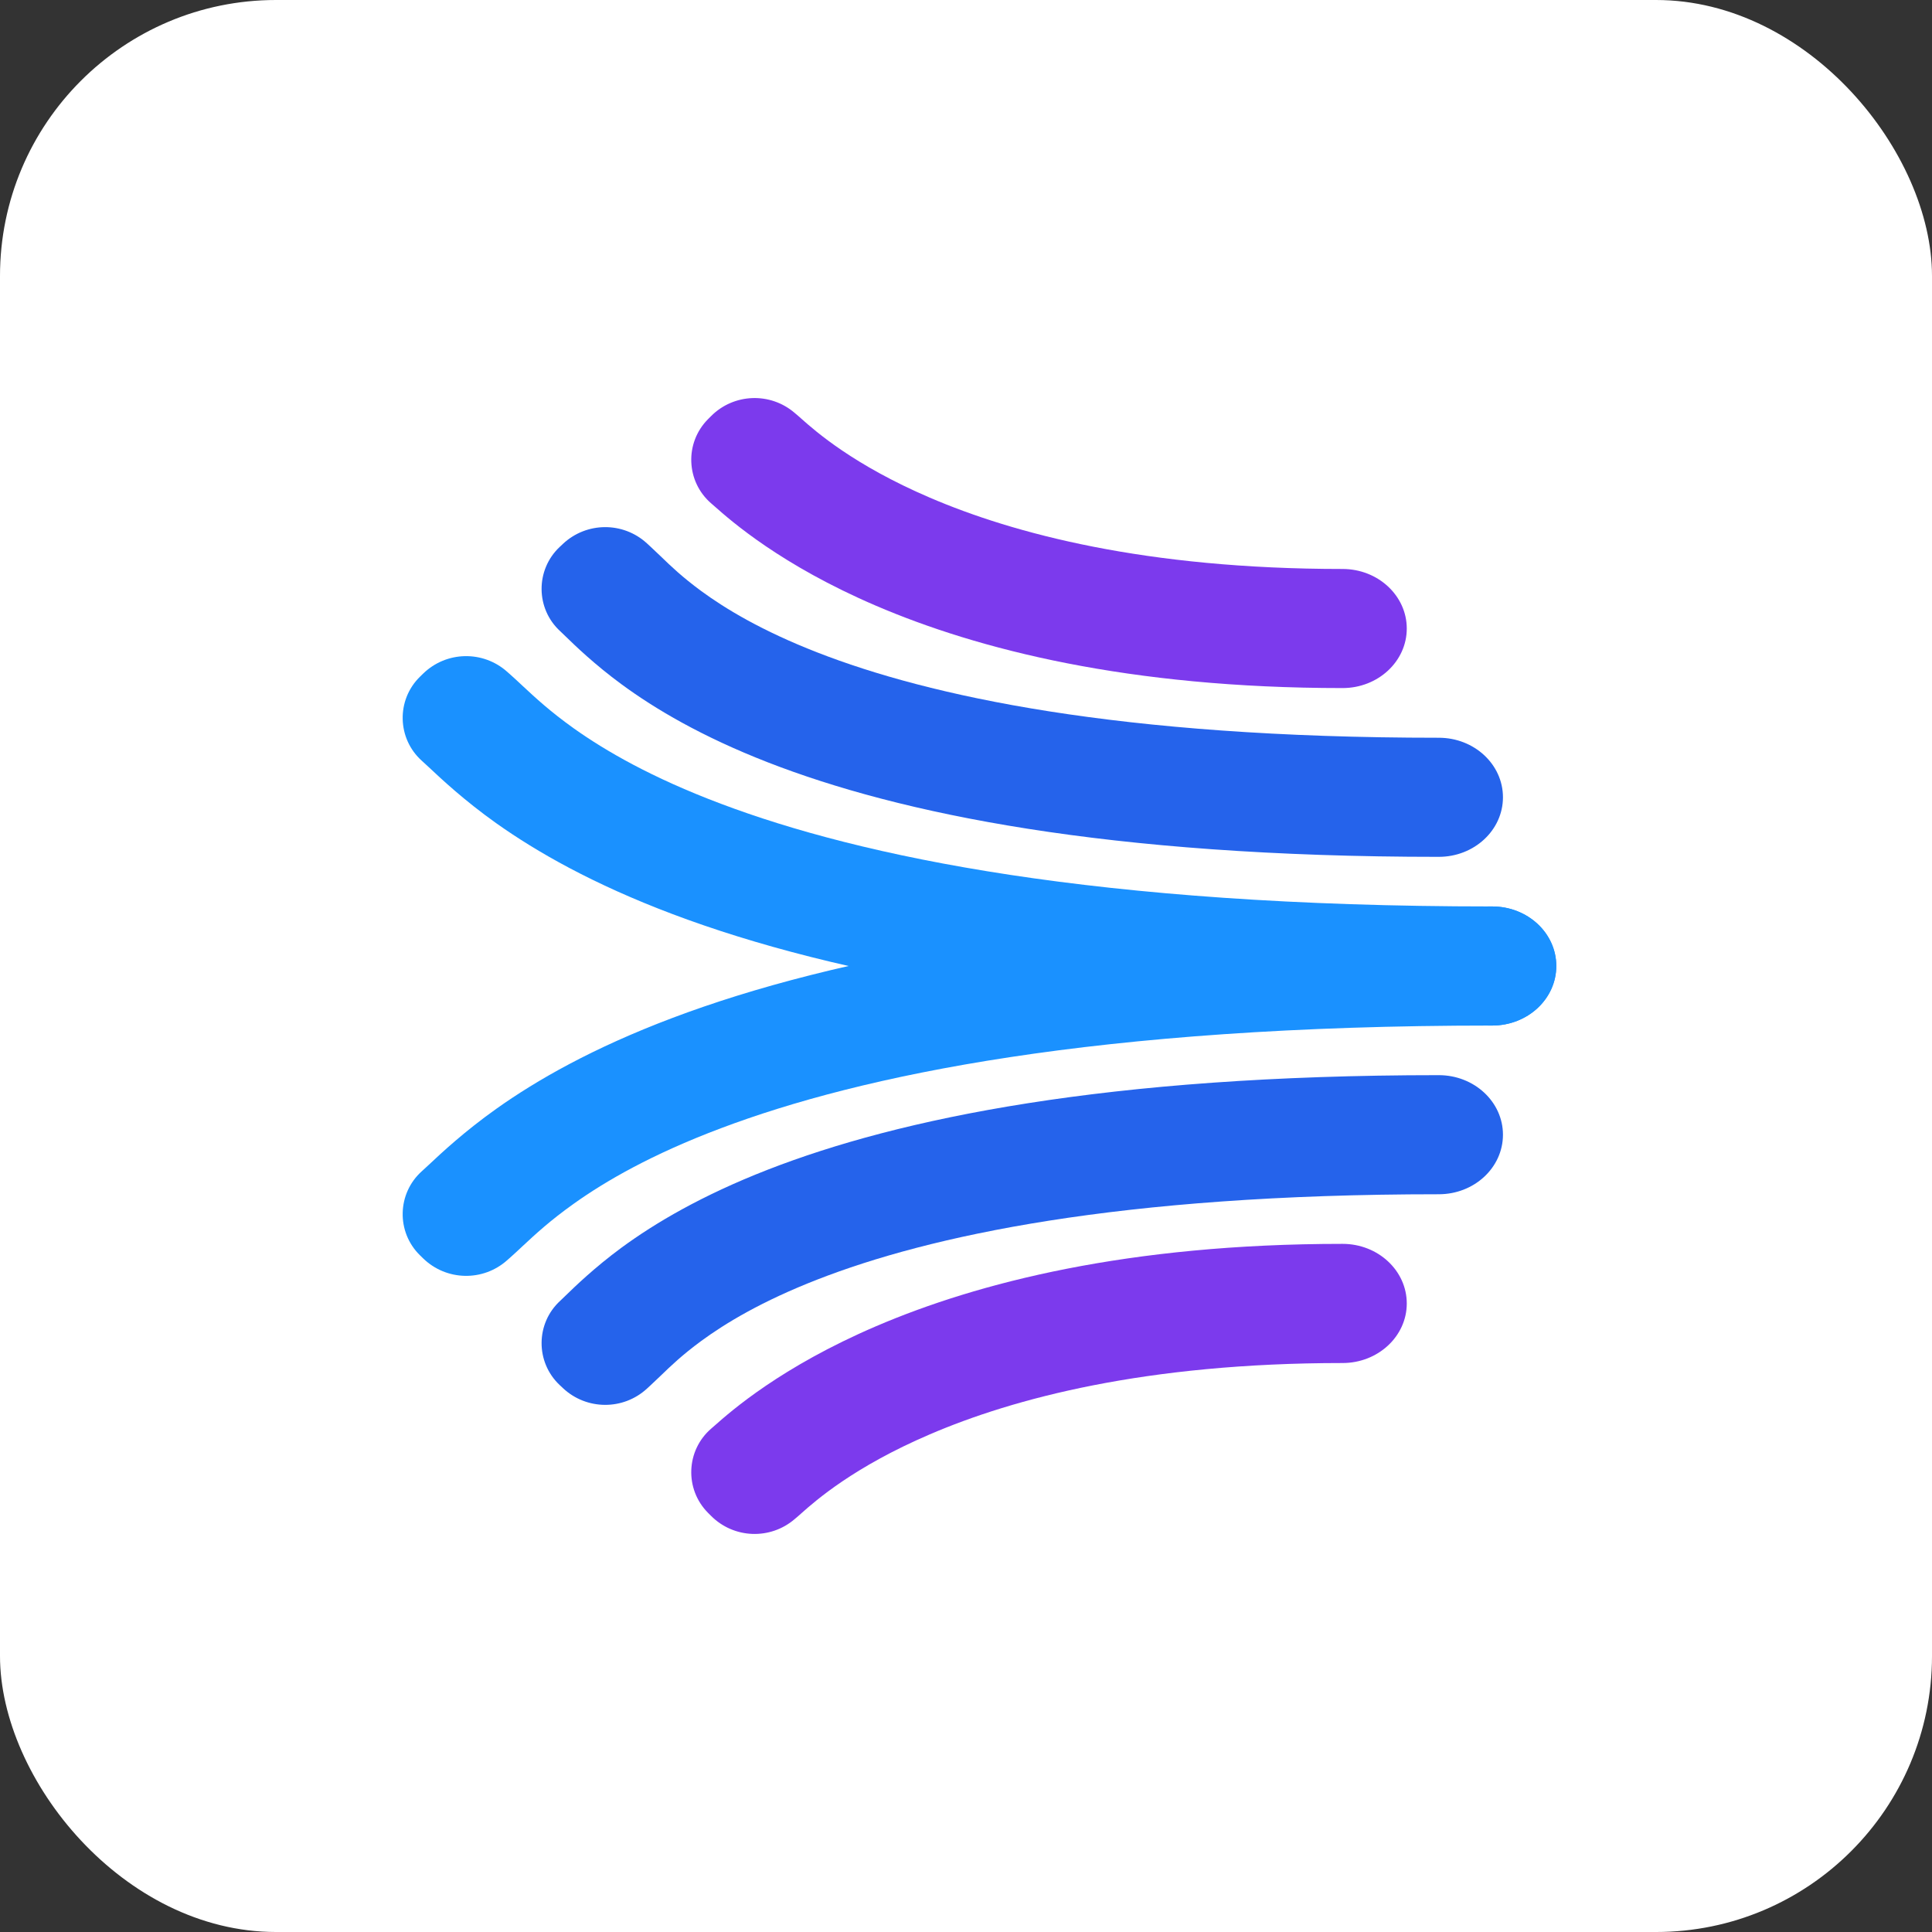
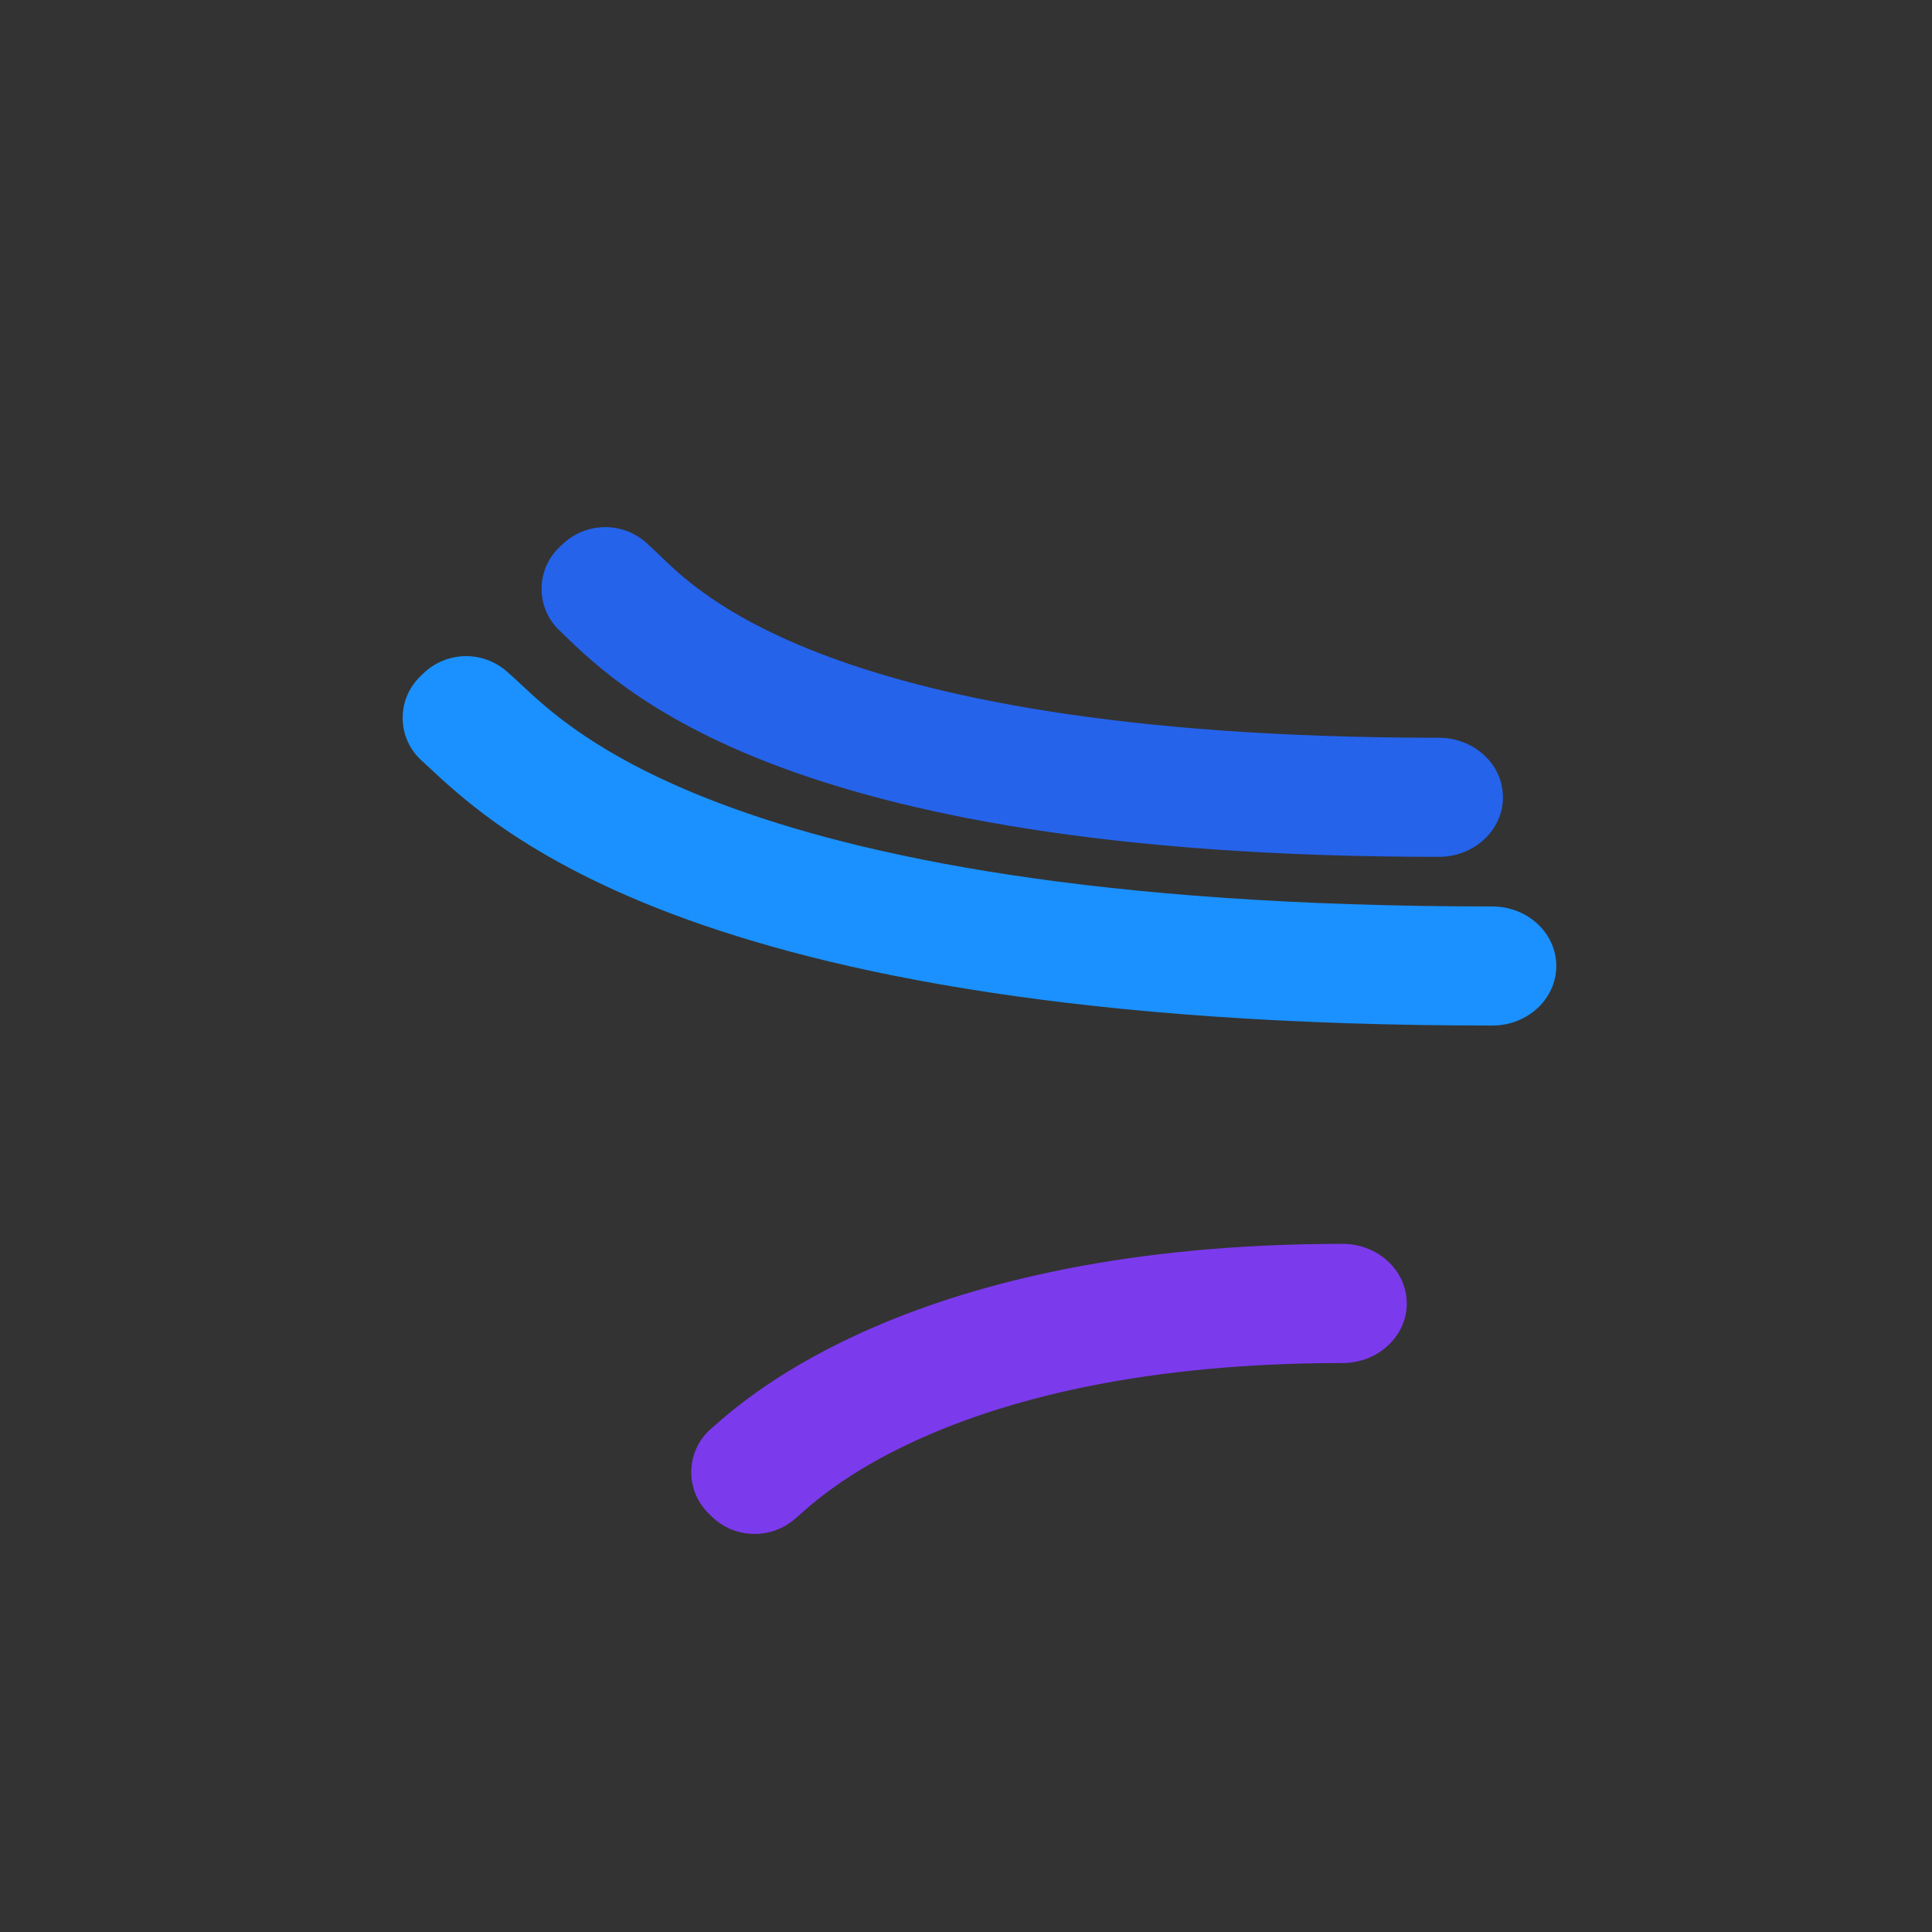
<svg xmlns="http://www.w3.org/2000/svg" width="28" height="28" viewBox="0 0 28 28" fill="none">
  <rect x="0" y="0" width="28" height="28" fill="#333333" stroke="none" />
-   <rect width="28" height="28" rx="4" fill="white" />
  <path fill-rule="evenodd" clip-rule="evenodd" d="M9.575 8.062C9.525 8.014 9.476 7.967 9.425 7.92L9.376 7.875C9.031 7.558 8.5 7.562 8.159 7.882L8.111 7.927C7.759 8.259 7.762 8.821 8.119 9.148C8.138 9.165 8.163 9.189 8.194 9.22C8.338 9.36 8.618 9.631 9.006 9.916C9.494 10.275 10.17 10.675 11.127 11.048C13.035 11.791 16.036 12.418 20.852 12.418C21.366 12.418 21.782 12.031 21.782 11.555C21.782 11.078 21.366 10.692 20.852 10.692C16.197 10.692 13.459 10.085 11.846 9.456C11.043 9.143 10.513 8.823 10.159 8.563C9.885 8.361 9.723 8.205 9.575 8.062Z" fill="#2563EB" />
  <path fill-rule="evenodd" clip-rule="evenodd" d="M7.576 9.942C7.516 9.885 7.458 9.832 7.4 9.78L7.348 9.734C6.998 9.424 6.469 9.436 6.133 9.762L6.088 9.806C5.741 10.144 5.754 10.706 6.116 11.028C6.142 11.051 6.175 11.082 6.217 11.121C6.397 11.29 6.727 11.6 7.191 11.93C7.776 12.345 8.591 12.812 9.75 13.249C12.061 14.12 15.719 14.863 21.626 14.863C22.14 14.863 22.555 14.477 22.555 14C22.555 13.523 22.14 13.137 21.626 13.137C15.875 13.137 12.471 12.412 10.449 11.649C9.441 11.27 8.771 10.879 8.32 10.559C7.971 10.31 7.76 10.113 7.576 9.942Z" fill="#1A91FF" />
-   <path fill-rule="evenodd" clip-rule="evenodd" d="M11.616 6.07C11.599 6.055 11.584 6.042 11.572 6.031L11.518 5.985C11.164 5.68 10.634 5.7 10.305 6.031L10.262 6.074C9.919 6.418 9.941 6.981 10.309 7.297C10.322 7.308 10.337 7.322 10.356 7.338C10.597 7.551 11.32 8.189 12.696 8.779C14.168 9.41 16.347 9.972 19.458 9.972C19.971 9.972 20.388 9.586 20.388 9.109C20.388 8.633 19.971 8.246 19.458 8.246C16.596 8.246 14.684 7.731 13.475 7.212C12.37 6.738 11.819 6.25 11.616 6.07Z" fill="#7C3AED" />
-   <path fill-rule="evenodd" clip-rule="evenodd" d="M9.575 19.938C9.525 19.986 9.476 20.033 9.425 20.08L9.376 20.125C9.031 20.442 8.5 20.438 8.159 20.118L8.111 20.073C7.759 19.741 7.762 19.179 8.119 18.852C8.138 18.835 8.163 18.811 8.194 18.78C8.338 18.64 8.618 18.369 9.006 18.083C9.494 17.725 10.17 17.325 11.127 16.952C13.035 16.209 16.036 15.582 20.852 15.582C21.366 15.582 21.782 15.969 21.782 16.445C21.782 16.922 21.366 17.308 20.852 17.308C16.197 17.308 13.459 17.915 11.846 18.544C11.043 18.857 10.513 19.177 10.159 19.437C9.885 19.639 9.723 19.795 9.575 19.938Z" fill="#2563EB" />
-   <path fill-rule="evenodd" clip-rule="evenodd" d="M7.576 18.058C7.516 18.115 7.458 18.168 7.4 18.22L7.348 18.266C6.998 18.576 6.469 18.564 6.133 18.238L6.088 18.194C5.741 17.856 5.754 17.294 6.116 16.972C6.142 16.949 6.175 16.918 6.217 16.879C6.397 16.71 6.727 16.401 7.191 16.071C7.776 15.655 8.591 15.188 9.75 14.751C12.061 13.88 15.719 13.137 21.626 13.137C22.14 13.137 22.555 13.523 22.555 14C22.555 14.477 22.14 14.863 21.626 14.863C15.875 14.863 12.471 15.588 10.449 16.351C9.441 16.73 8.771 17.121 8.32 17.442C7.971 17.69 7.76 17.887 7.576 18.058Z" fill="#1A91FF" />
  <path fill-rule="evenodd" clip-rule="evenodd" d="M11.616 21.93C11.599 21.945 11.584 21.958 11.572 21.969L11.518 22.015C11.164 22.32 10.635 22.3 10.305 21.969L10.262 21.926C9.919 21.582 9.941 21.019 10.309 20.703C10.322 20.692 10.337 20.678 10.356 20.662C10.597 20.449 11.32 19.811 12.696 19.221C14.168 18.59 16.347 18.027 19.458 18.027C19.971 18.027 20.388 18.414 20.388 18.891C20.388 19.367 19.971 19.754 19.458 19.754C16.596 19.754 14.684 20.269 13.475 20.788C12.37 21.262 11.819 21.75 11.616 21.93Z" fill="#7C3AED" />
</svg>